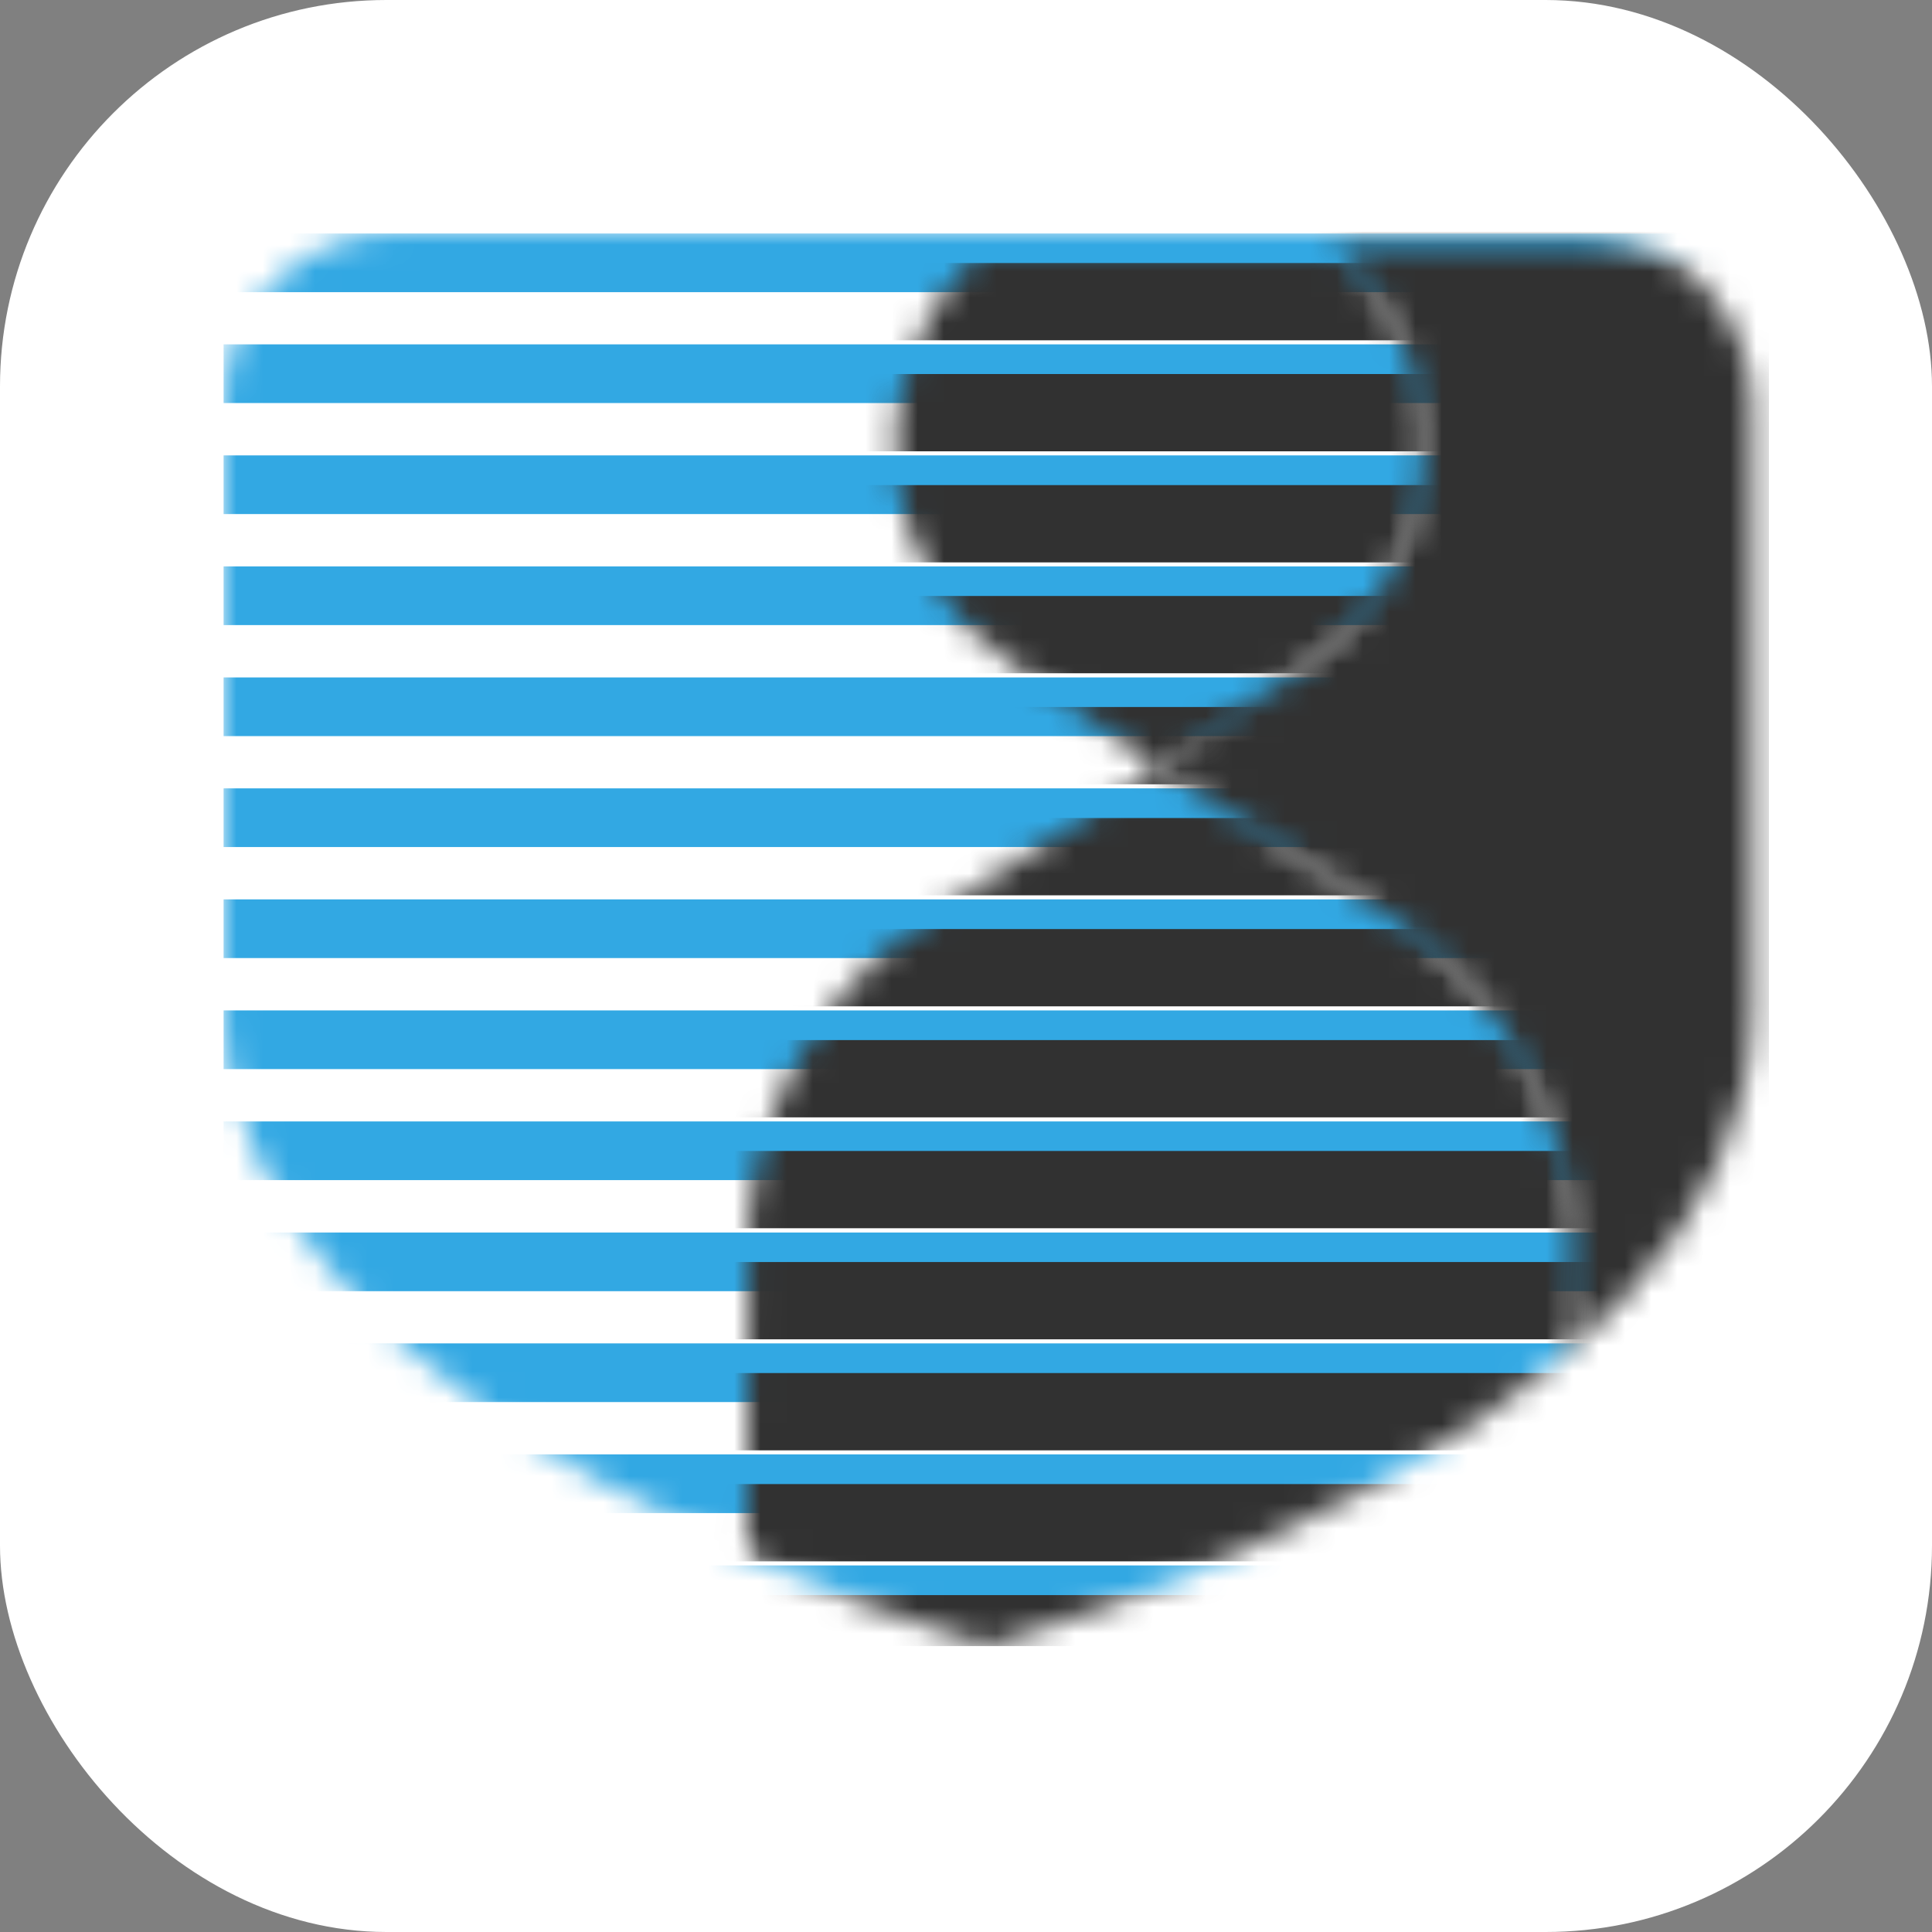
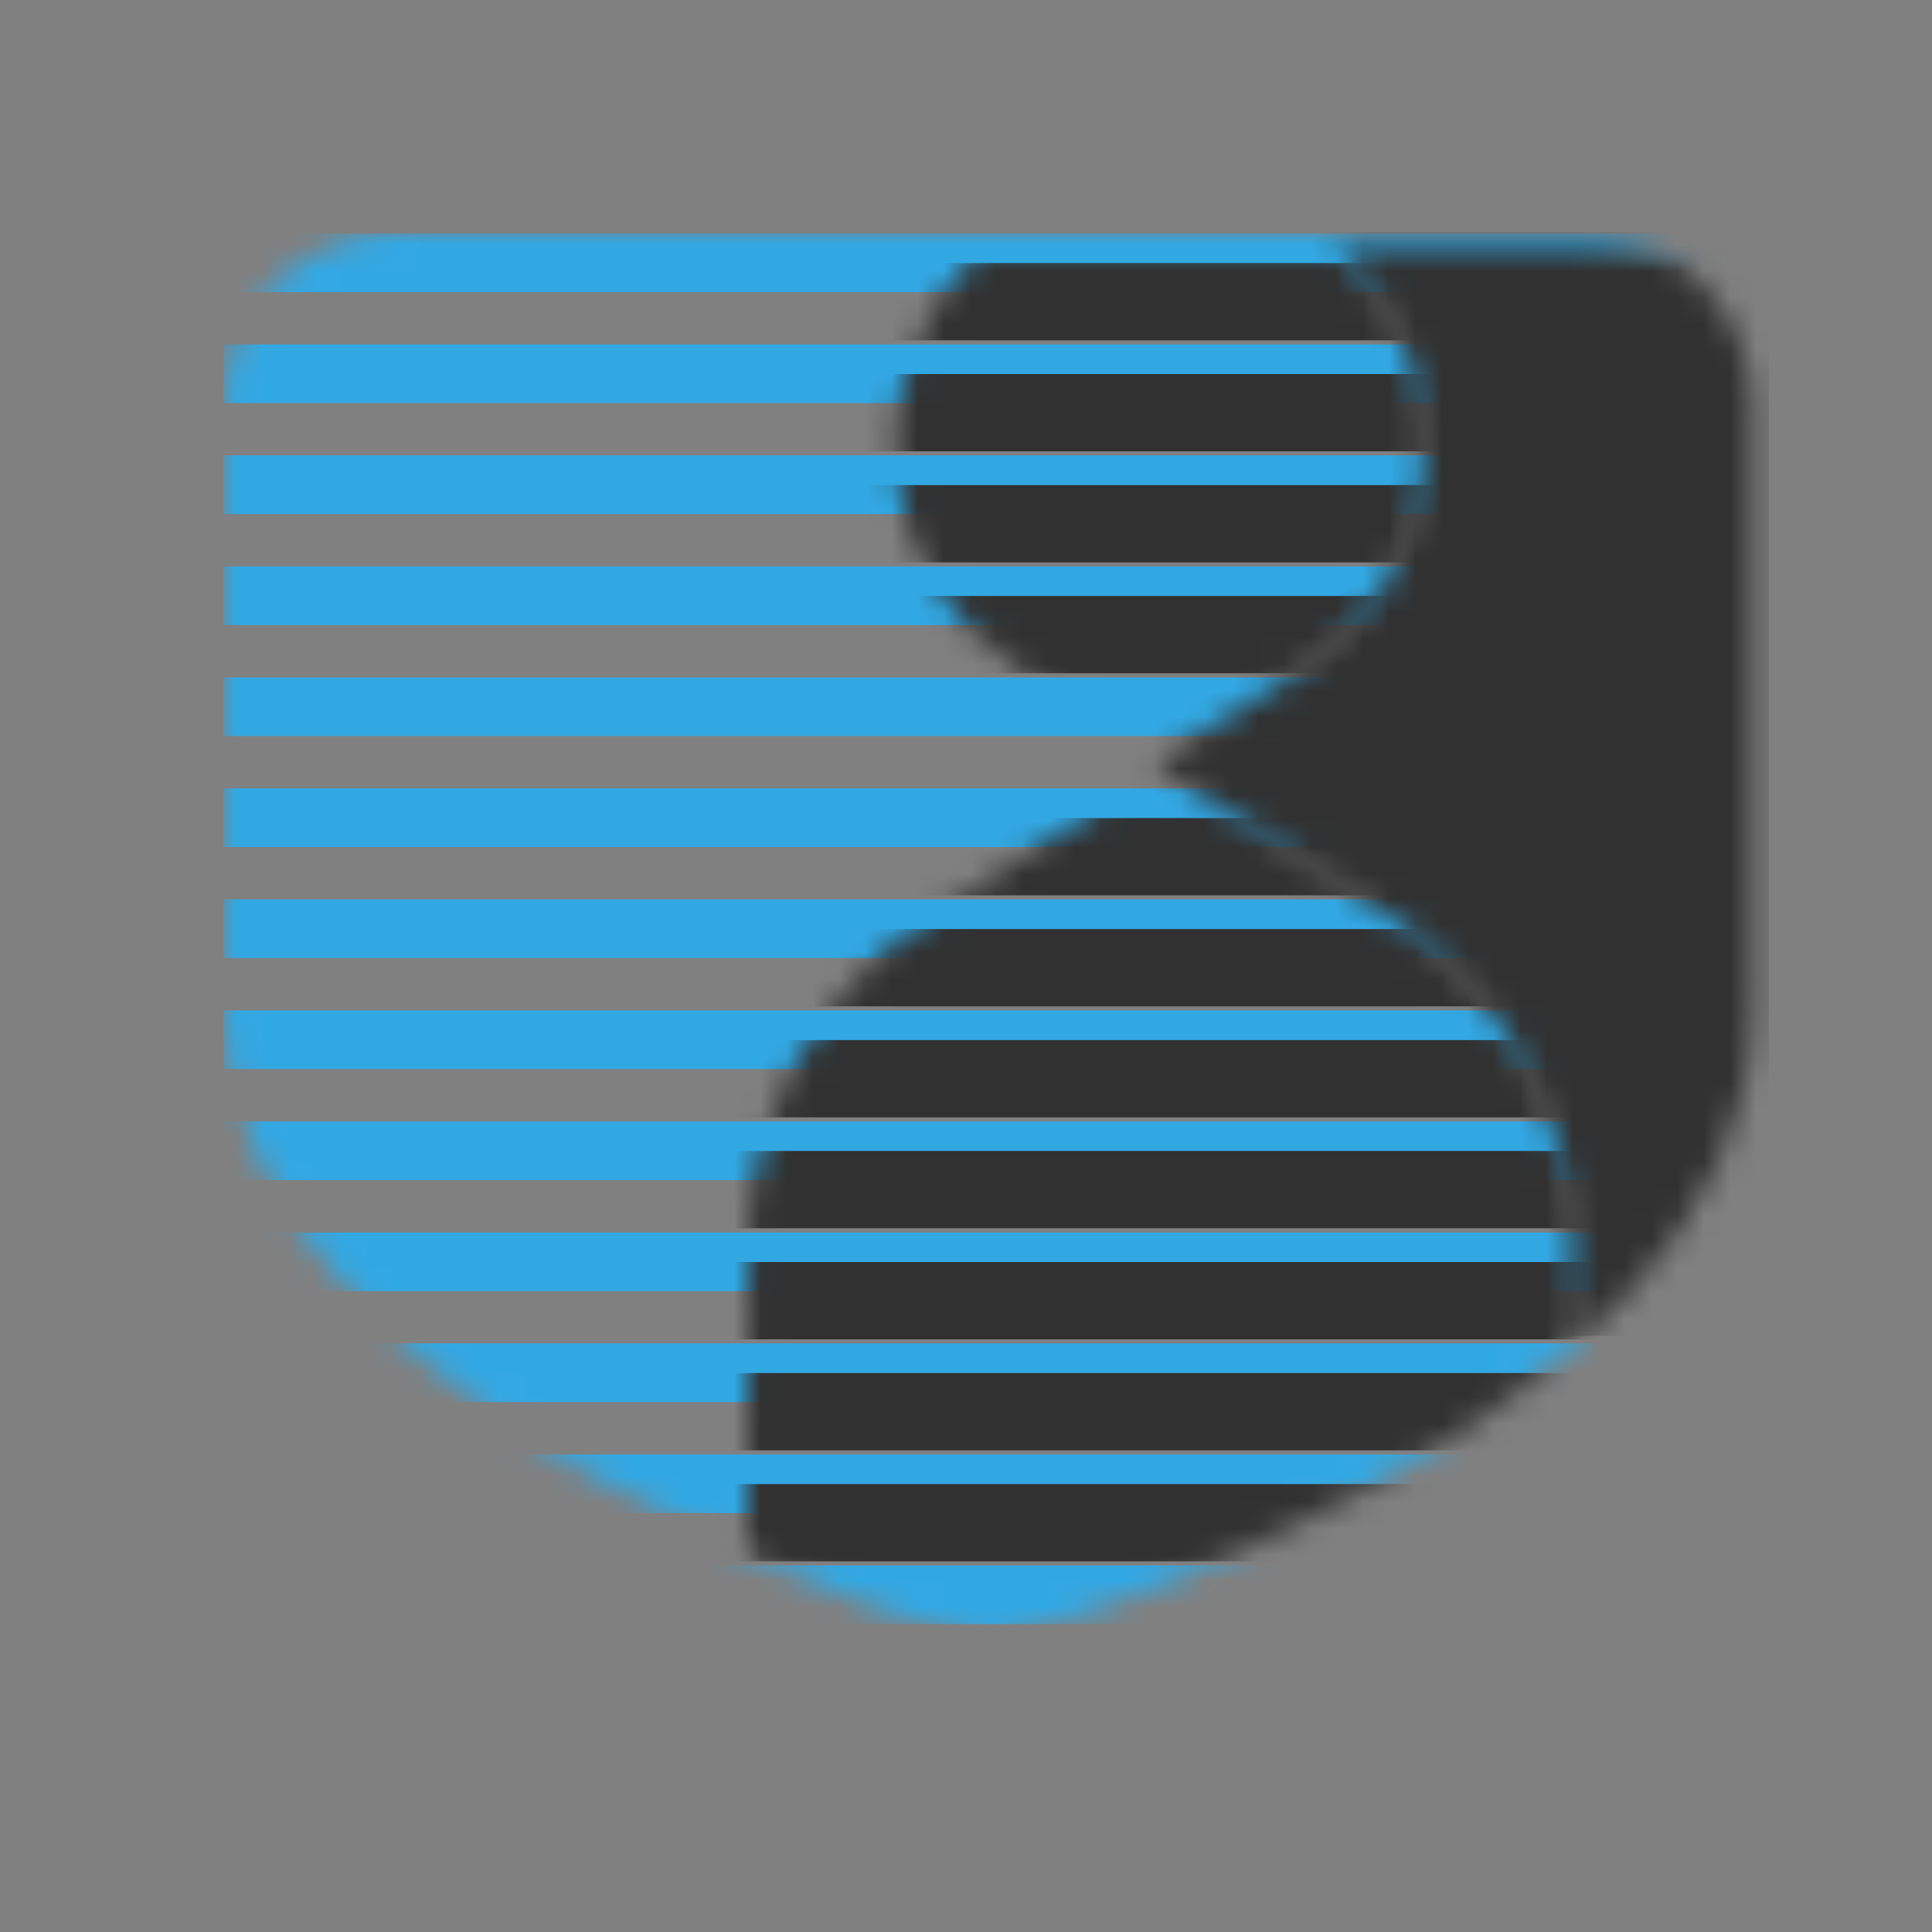
<svg xmlns="http://www.w3.org/2000/svg" version="1.1" width="1000" height="1000">
  <rect width="100%" height="100%" fill="#808080" stroke="none" />
-   <rect width="1000" height="1000" rx="200" ry="200" fill="#ffffff" />
  <g transform="matrix(13.559,0,0,13.559,115.671,119.956)">
    <svg version="1.1" width="59" height="54">
      <svg width="59" height="54" viewBox="0 0 59 54" fill="none">
        <mask id="mask0_218_204" style="mask-type:luminance" maskUnits="userSpaceOnUse" x="0" y="0" width="59" height="54">
          <path d="M29.169 54C29.169 54 0 45.642 0 29.634V6.623C-8.00325e-07 4.868 0.701 3.184 1.948 1.942C3.195 0.7 4.887 0.002 6.652 0H51.635C52.513 -0.006 53.383 0.161 54.196 0.492C55.009 0.822 55.748 1.309 56.371 1.924C56.994 2.54 57.489 3.272 57.826 4.078C58.163 4.885 58.337 5.75 58.337 6.623V29.842C58.337 45.857 29.169 54 29.169 54Z" fill="white" />
        </mask>
        <g mask="url(#mask0_218_204)">
          <path d="M64.729 1.186H-8.307" stroke="#32A8E3" stroke-width="2.24" stroke-linecap="round" stroke-linejoin="round" />
          <path d="M64.729 5.418H-8.307" stroke="#32A8E3" stroke-width="2.24" stroke-linecap="round" stroke-linejoin="round" />
          <path d="M64.729 9.657H-8.307" stroke="#32A8E3" stroke-width="2.24" stroke-linecap="round" stroke-linejoin="round" />
          <path d="M64.729 13.896H-8.307" stroke="#32A8E3" stroke-width="2.24" stroke-linecap="round" stroke-linejoin="round" />
          <path d="M64.729 18.134H-8.307" stroke="#32A8E3" stroke-width="2.24" stroke-linecap="round" stroke-linejoin="round" />
          <path d="M64.729 22.367H-8.307" stroke="#32A8E3" stroke-width="2.24" stroke-linecap="round" stroke-linejoin="round" />
          <path d="M64.729 26.606H-8.307" stroke="#32A8E3" stroke-width="2.24" stroke-linecap="round" stroke-linejoin="round" />
          <path d="M64.729 30.844H-8.307" stroke="#32A8E3" stroke-width="2.24" stroke-linecap="round" stroke-linejoin="round" />
          <path d="M64.729 35.083H-8.307" stroke="#32A8E3" stroke-width="2.24" stroke-linecap="round" stroke-linejoin="round" />
          <path d="M64.729 39.322H-8.307" stroke="#32A8E3" stroke-width="2.24" stroke-linecap="round" stroke-linejoin="round" />
          <path d="M64.729 43.555H-8.307" stroke="#32A8E3" stroke-width="2.24" stroke-linecap="round" stroke-linejoin="round" />
          <path d="M64.729 47.793H-8.307" stroke="#32A8E3" stroke-width="2.24" stroke-linecap="round" stroke-linejoin="round" />
          <path d="M64.729 52.032H-8.307" stroke="#32A8E3" stroke-width="2.24" stroke-linecap="round" stroke-linejoin="round" />
          <mask id="mask1_218_204" style="mask-type:luminance" maskUnits="userSpaceOnUse" x="19" y="0" width="33" height="57">
            <path d="M51.457 37.714C51.235 35.356 50.477 33.08 49.241 31.056C48.006 29.033 46.324 27.314 44.324 26.032L35.751 20.5L27.171 26.019C25.171 27.302 23.489 29.02 22.253 31.044C21.017 33.067 20.26 35.343 20.038 37.701L19.955 56.857H51.609V37.714H51.457ZM30.247 16.627L35.751 20.512L41.248 16.627C42.509 15.808 43.572 14.72 44.357 13.442C45.143 12.164 45.633 10.727 45.792 9.238C45.95 7.748 45.773 6.241 45.274 4.828C44.774 3.414 43.964 2.129 42.903 1.066C42.719 0.877 42.529 0.706 42.332 0.536H29.137C28.947 0.7 28.769 0.864 28.591 1.041C27.526 2.104 26.712 3.391 26.21 4.807C25.707 6.223 25.529 7.733 25.687 9.226C25.846 10.719 26.337 12.159 27.126 13.439C27.915 14.719 28.981 15.808 30.247 16.627Z" fill="white" />
          </mask>
          <g mask="url(#mask1_218_204)">
            <path d="M64.164 2.668H14.033" stroke="#313131" stroke-width="2.95" stroke-linecap="round" stroke-linejoin="round" />
            <path d="M64.164 6.907H14.033" stroke="#313131" stroke-width="2.95" stroke-linecap="round" stroke-linejoin="round" />
            <path d="M64.164 11.146H14.033" stroke="#313131" stroke-width="2.95" stroke-linecap="round" stroke-linejoin="round" />
            <path d="M64.164 15.378H14.033" stroke="#313131" stroke-width="2.95" stroke-linecap="round" stroke-linejoin="round" />
-             <path d="M64.164 19.617H14.033" stroke="#313131" stroke-width="2.95" stroke-linecap="round" stroke-linejoin="round" />
            <path d="M64.164 23.856H14.033" stroke="#313131" stroke-width="2.95" stroke-linecap="round" stroke-linejoin="round" />
            <path d="M64.164 28.094H14.033" stroke="#313131" stroke-width="2.95" stroke-linecap="round" stroke-linejoin="round" />
            <path d="M64.164 32.333H14.033" stroke="#313131" stroke-width="2.95" stroke-linecap="round" stroke-linejoin="round" />
            <path d="M64.164 36.565H14.033" stroke="#313131" stroke-width="2.95" stroke-linecap="round" stroke-linejoin="round" />
            <path d="M64.164 40.805H14.033" stroke="#313131" stroke-width="2.95" stroke-linecap="round" stroke-linejoin="round" />
            <path d="M64.164 45.043H14.033" stroke="#313131" stroke-width="2.95" stroke-linecap="round" stroke-linejoin="round" />
            <path d="M64.164 49.282H14.033" stroke="#313131" stroke-width="2.95" stroke-linecap="round" stroke-linejoin="round" />
-             <path d="M64.164 53.52H14.033" stroke="#313131" stroke-width="2.95" stroke-linecap="round" stroke-linejoin="round" />
          </g>
          <mask id="mask2_218_204" style="mask-type:luminance" maskUnits="userSpaceOnUse" x="35" y="0" width="31" height="57">
            <path d="M42.332 0.536C42.529 0.706 42.719 0.877 42.903 1.066C43.964 2.129 44.774 3.414 45.274 4.828C45.773 6.241 45.95 7.748 45.792 9.238C45.633 10.727 45.143 12.164 44.357 13.442C43.572 14.72 42.509 15.808 41.248 16.627L35.751 20.172V20.5L44.324 26.019C46.324 27.302 48.006 29.02 49.241 31.044C50.477 33.067 51.235 35.343 51.457 37.701L51.609 56.857H64.678C64.867 56.857 65.048 56.783 65.182 56.651C65.317 56.518 65.393 56.339 65.394 56.151V1.274C65.393 1.086 65.317 0.907 65.182 0.774C65.048 0.642 64.867 0.568 64.678 0.568H53.715L42.332 0.536Z" fill="white" />
          </mask>
          <g mask="url(#mask2_218_204)">
            <path d="M64.811 0.568H8.18" stroke="#313131" stroke-width="6.89" stroke-linecap="round" stroke-linejoin="round" />
            <path d="M64.811 4.8H8.18" stroke="#313131" stroke-width="6.89" stroke-linecap="round" stroke-linejoin="round" />
            <path d="M64.811 9.039H8.18" stroke="#313131" stroke-width="6.89" stroke-linecap="round" stroke-linejoin="round" />
            <path d="M64.811 13.277H8.18" stroke="#313131" stroke-width="6.89" stroke-linecap="round" stroke-linejoin="round" />
            <path d="M64.811 17.517H8.18" stroke="#313131" stroke-width="6.89" stroke-linecap="round" stroke-linejoin="round" />
            <path d="M64.811 21.755H8.18" stroke="#313131" stroke-width="6.89" stroke-linecap="round" stroke-linejoin="round" />
            <path d="M64.811 25.987H8.18" stroke="#313131" stroke-width="6.89" stroke-linecap="round" stroke-linejoin="round" />
            <path d="M64.811 30.226H8.18" stroke="#313131" stroke-width="6.89" stroke-linecap="round" stroke-linejoin="round" />
            <path d="M64.811 34.465H8.18" stroke="#313131" stroke-width="6.89" stroke-linecap="round" stroke-linejoin="round" />
            <path d="M64.811 38.704H8.18" stroke="#313131" stroke-width="6.89" stroke-linecap="round" stroke-linejoin="round" />
-             <path d="M64.811 42.942H8.18" stroke="#313131" stroke-width="6.89" stroke-linecap="round" stroke-linejoin="round" />
            <path d="M64.811 47.175H8.18" stroke="#313131" stroke-width="6.89" stroke-linecap="round" stroke-linejoin="round" />
            <path d="M64.811 51.414H8.18" stroke="#313131" stroke-width="6.89" stroke-linecap="round" stroke-linejoin="round" />
            <path d="M64.811 55.652H8.18" stroke="#313131" stroke-width="6.89" stroke-linecap="round" stroke-linejoin="round" />
          </g>
        </g>
      </svg>
    </svg>
  </g>
</svg>